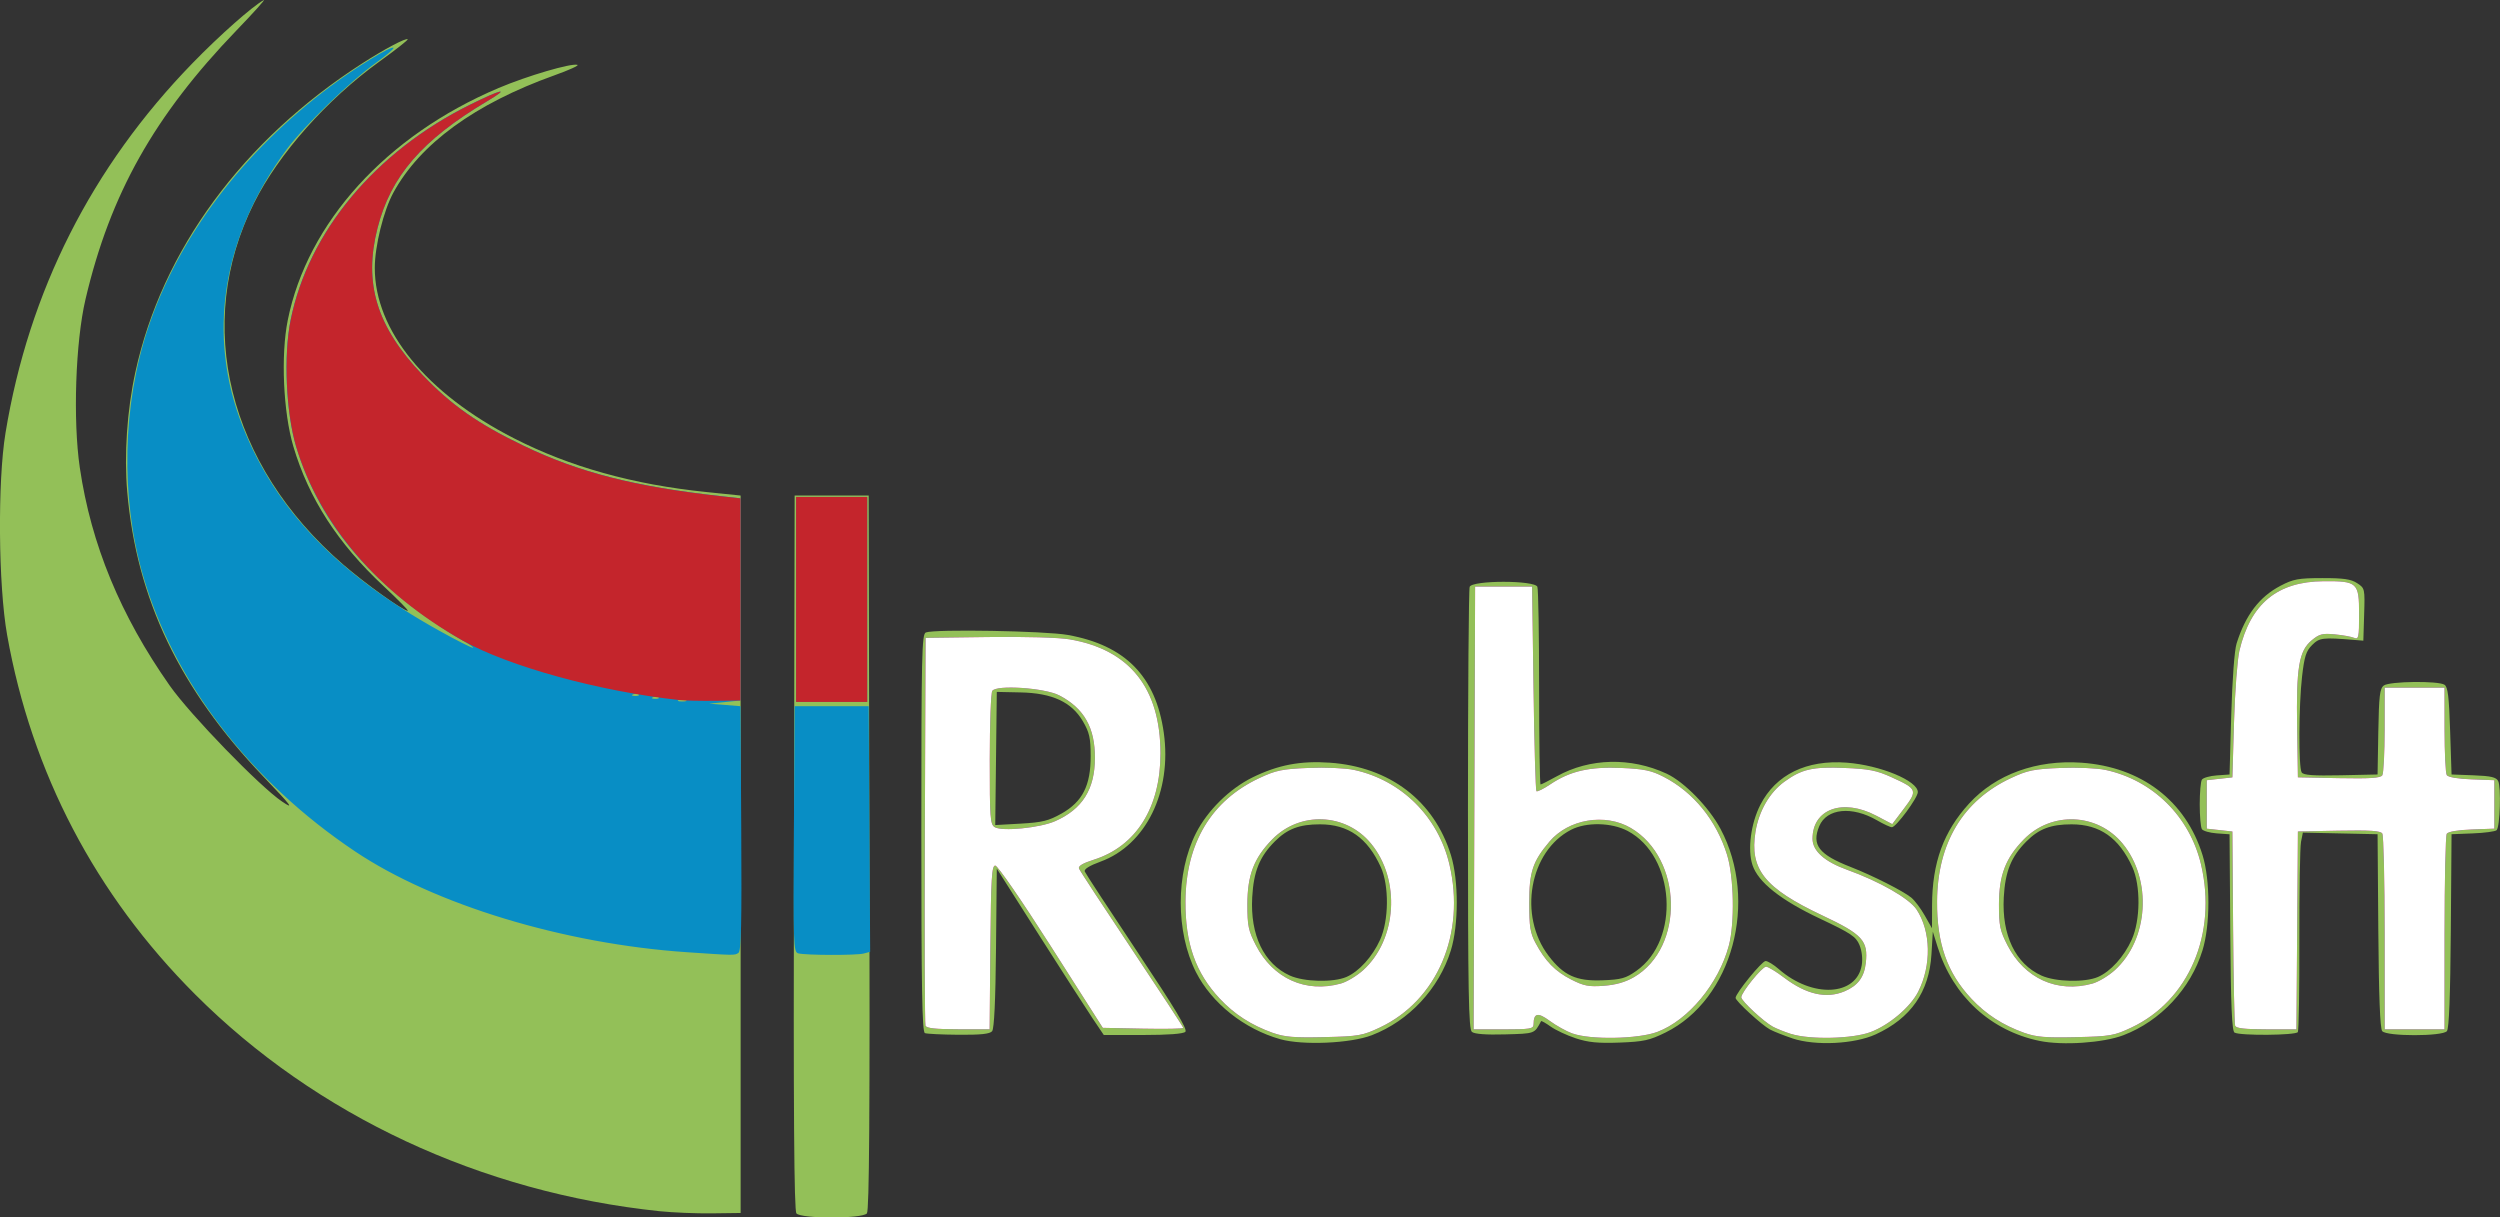
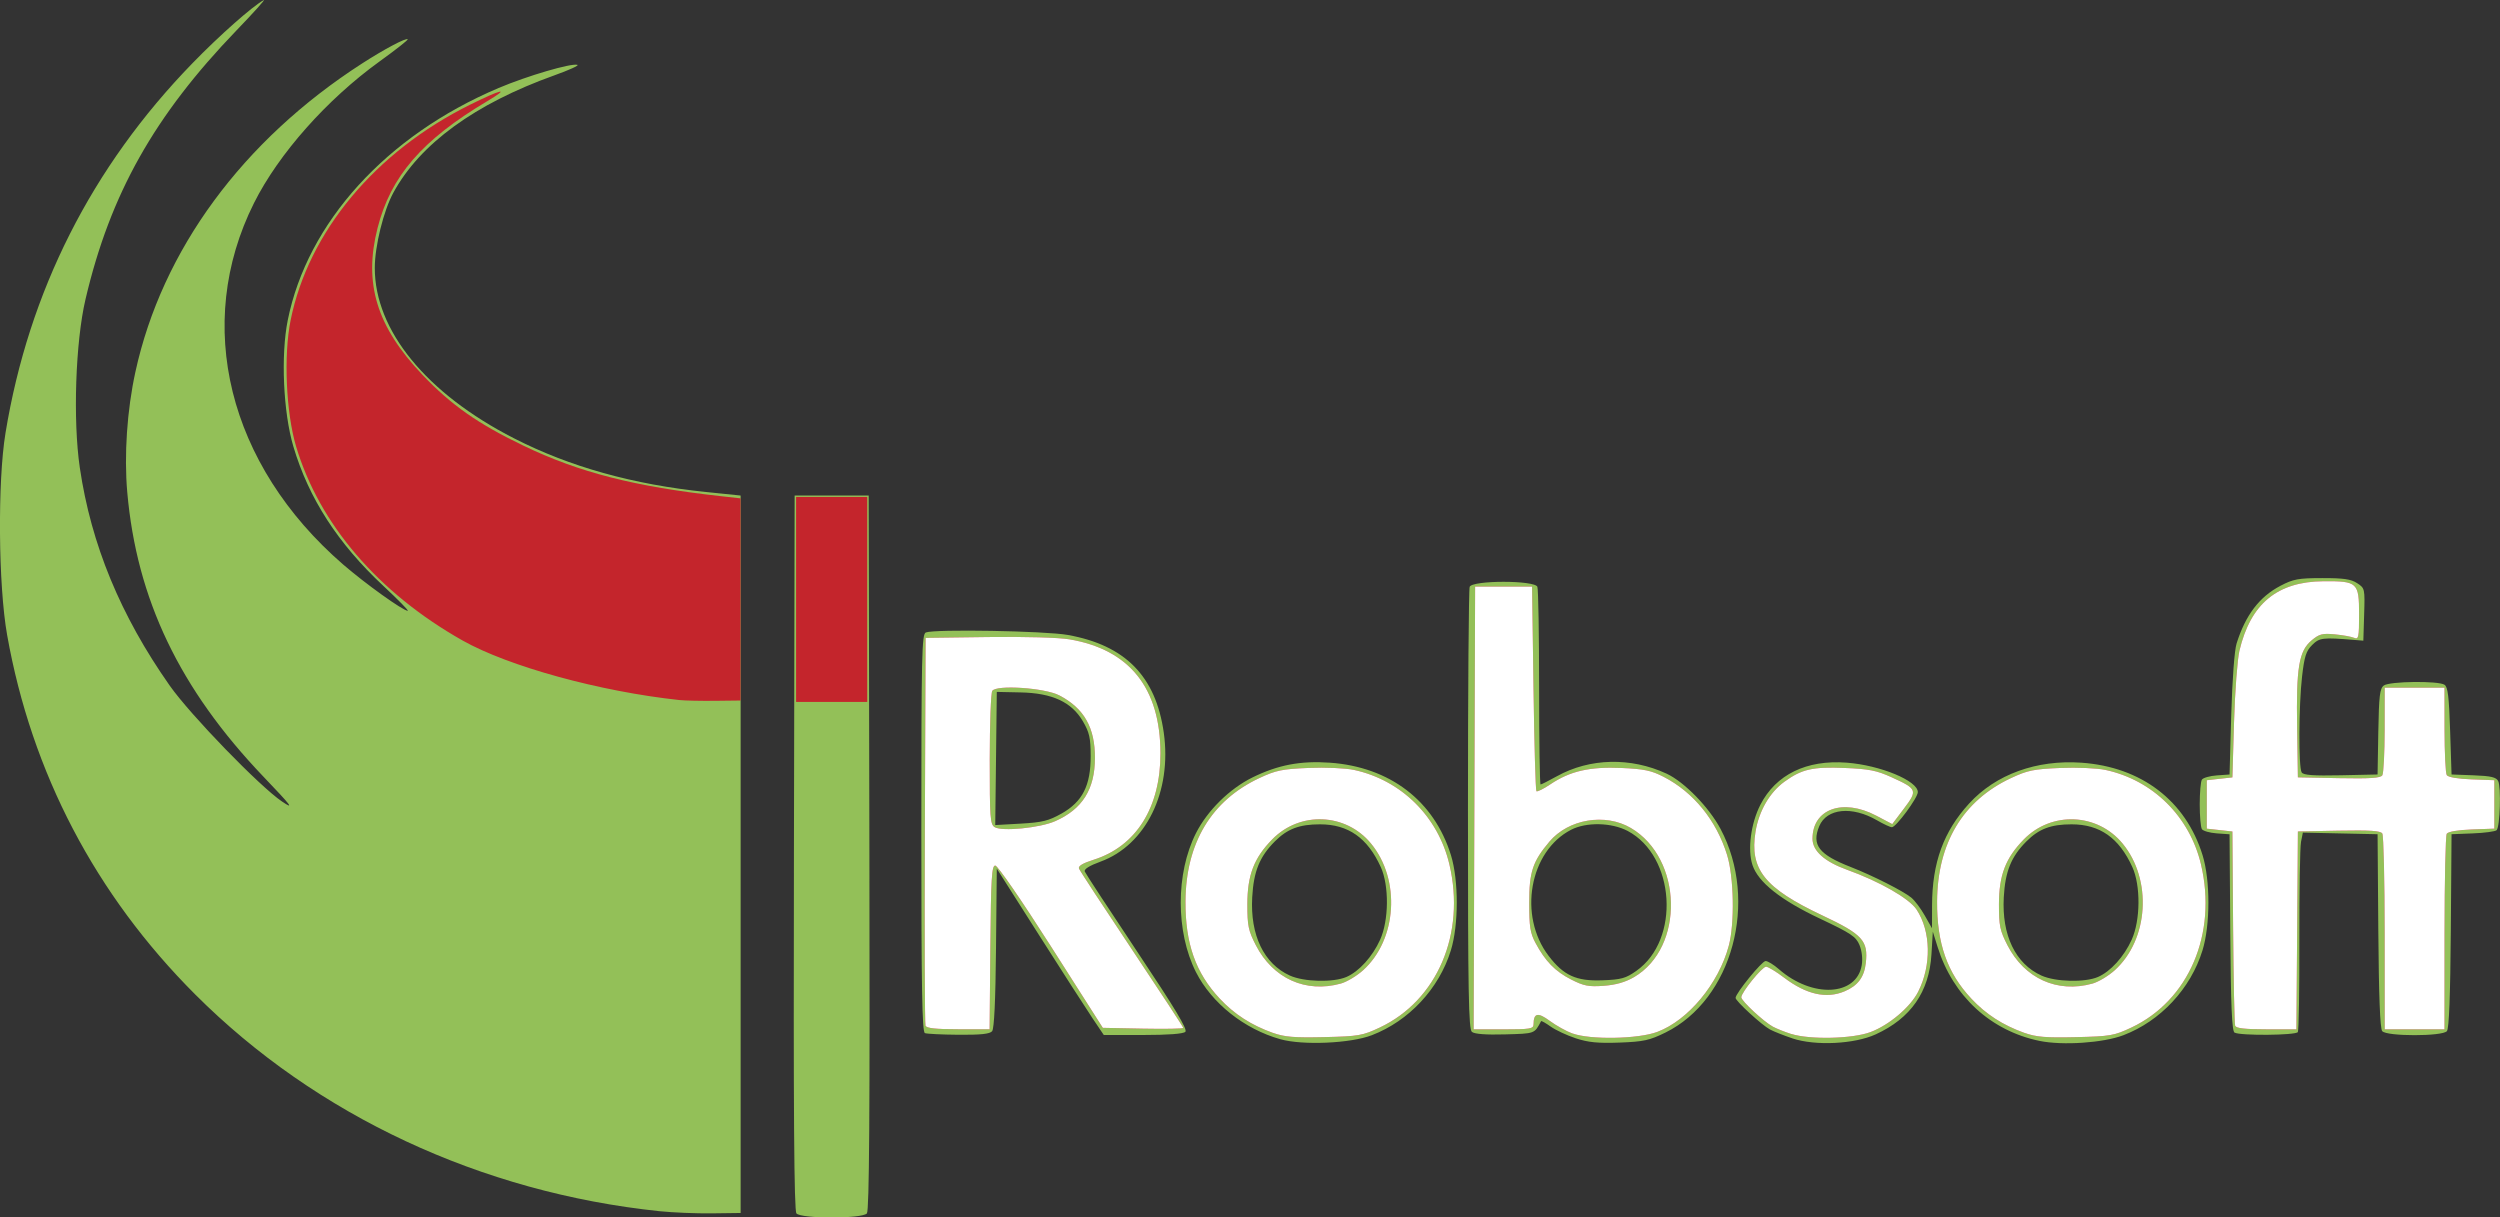
<svg xmlns="http://www.w3.org/2000/svg" xmlns:ns1="http://www.inkscape.org/namespaces/inkscape" xmlns:ns2="http://sodipodi.sourceforge.net/DTD/sodipodi-0.dtd" width="74.348mm" height="36.207mm" viewBox="0 0 74.348 36.207" version="1.1" id="svg5" ns1:version="1.1.2 (b8e25be8, 2022-02-05)" ns2:docname="robsoft-logo-3.svg">
  <rect x="0" y="0" width="74.348" height="36.207" fill="#333333" stroke="none" />
  <ns2:namedview id="namedview7" pagecolor="#ffffff" bordercolor="#666666" borderopacity="1.0" ns1:pageshadow="2" ns1:pageopacity="0.0" ns1:pagecheckerboard="0" ns1:document-units="mm" showgrid="false" ns1:zoom="2.5620932" ns1:cx="175.44249" ns1:cy="70.840516" ns1:window-width="1796" ns1:window-height="941" ns1:window-x="411" ns1:window-y="43" ns1:window-maximized="0" ns1:current-layer="layer1" />
  <defs id="defs2" />
  <g ns1:label="Layer 1" ns1:groupmode="layer" id="layer1" transform="translate(-0.935,-0.898)" style="display:inline">
    <g id="g778" transform="translate(-1.446,-2.375)">
      <path style="fill:#93c058;stroke-width:0.085" d="m 26.066,39.358 c -0.07,-0.084 -0.09,-2.956 -0.074,-10.732 l 0.021,-10.617 h 1.101 1.101 l 0.021,10.617 c 0.016,7.775 -0.004,10.647 -0.074,10.732 -0.136,0.164 -1.961,0.164 -2.097,0 z m -4.074,-0.065 C 16.69,38.737 11.788,36.449 8.188,32.849 5.22,29.881 3.322,26.254 2.593,22.158 2.331,20.686 2.306,17.598 2.545,16.147 3.236,11.94 5.108,8.237 8.103,5.155 8.9,4.334 9.876,3.469 10.223,3.276 10.293,3.237 9.931,3.641 9.418,4.173 6.967,6.718 5.659,9.044 4.925,12.168 4.626,13.438 4.547,15.771 4.755,17.185 c 0.335,2.276 1.209,4.394 2.673,6.477 0.611,0.869 2.682,3.006 3.345,3.451 0.365,0.245 0.289,0.143 -0.557,-0.742 C 7.72,23.757 6.444,21.091 6.165,17.904 6.069,16.806 6.159,15.469 6.408,14.332 7.197,10.714 9.597,7.449 13.147,5.162 13.807,4.736 14.456,4.392 14.506,4.441 c 0.018,0.018 -0.357,0.313 -0.834,0.657 -1.569,1.131 -3.005,2.75 -3.737,4.213 -1.804,3.604 -0.772,7.787 2.652,10.751 0.658,0.57 1.784,1.376 1.921,1.376 0.037,0 -0.29,-0.333 -0.727,-0.741 -1.351,-1.26 -2.22,-2.606 -2.676,-4.146 -0.301,-1.016 -0.376,-2.712 -0.167,-3.753 0.584,-2.908 2.931,-5.493 6.271,-6.908 0.855,-0.362 2.167,-0.747 2.345,-0.688 0.053,0.018 -0.254,0.157 -0.682,0.31 -2.367,0.847 -4.003,2.039 -4.794,3.494 -0.291,0.535 -0.551,1.589 -0.551,2.235 0,1.859 1.53,3.732 4.138,5.066 1.662,0.85 3.546,1.376 5.726,1.599 l 1.016,0.104 v 10.668 10.668 l -0.847,0.011 c -0.466,0.006 -1.171,-0.023 -1.566,-0.064 z m 18.467,-5.114 c -1.074,-0.301 -2.043,-1.072 -2.512,-1.998 -0.602,-1.189 -0.602,-2.939 0,-4.128 0.342,-0.676 1.001,-1.325 1.685,-1.661 0.756,-0.371 1.427,-0.499 2.299,-0.437 1.783,0.126 3.101,1.133 3.601,2.753 0.231,0.749 0.23,2.076 -0.004,2.831 -0.351,1.137 -1.246,2.097 -2.351,2.521 -0.637,0.244 -2.051,0.306 -2.719,0.119 z m 1.962,-1.851 c 0.375,-0.161 0.777,-0.605 1.005,-1.111 0.26,-0.576 0.269,-1.608 0.018,-2.159 -0.396,-0.869 -0.967,-1.27 -1.808,-1.27 -0.613,0 -0.968,0.134 -1.34,0.506 -0.455,0.455 -0.633,0.893 -0.675,1.665 -0.062,1.125 0.347,1.976 1.119,2.326 0.416,0.189 1.289,0.211 1.681,0.043 z m 6.821,1.823 c -0.263,-0.087 -0.599,-0.244 -0.746,-0.349 -0.147,-0.105 -0.275,-0.177 -0.284,-0.16 -0.202,0.378 -0.177,0.368 -1.071,0.393 -0.567,0.016 -0.909,-0.01 -0.986,-0.074 -0.099,-0.082 -0.118,-1.139 -0.118,-6.6 0,-3.576 0.023,-6.562 0.051,-6.636 0.076,-0.199 1.938,-0.199 2.014,0 0.028,0.074 0.051,1.426 0.051,3.006 0,1.579 0.02,2.872 0.044,2.872 0.024,0 0.243,-0.111 0.487,-0.246 0.977,-0.542 2.195,-0.57 3.262,-0.075 0.522,0.242 1.261,0.999 1.603,1.643 1.142,2.148 0.35,5.076 -1.638,6.055 -0.476,0.234 -0.65,0.272 -1.368,0.299 -0.638,0.023 -0.93,-0.005 -1.301,-0.128 z m 1.804,-2.006 c 1.312,-0.922 1.157,-3.412 -0.259,-4.16 -0.479,-0.253 -1.23,-0.269 -1.683,-0.035 -1.237,0.636 -1.579,2.555 -0.669,3.748 0.447,0.586 0.823,0.758 1.597,0.729 0.565,-0.021 0.697,-0.058 1.015,-0.282 z m 4.643,2.009 c -0.256,-0.085 -0.559,-0.205 -0.672,-0.266 -0.245,-0.132 -1.021,-0.845 -1.021,-0.938 0,-0.136 0.782,-1.097 0.893,-1.097 0.064,0 0.242,0.109 0.395,0.243 0.996,0.869 2.314,0.802 2.465,-0.125 0.03,-0.186 0.003,-0.423 -0.069,-0.595 -0.105,-0.25 -0.25,-0.347 -1.177,-0.785 -1.171,-0.553 -1.836,-1.082 -2.005,-1.594 -0.15,-0.454 -0.047,-1.239 0.234,-1.788 0.461,-0.902 1.374,-1.347 2.571,-1.255 0.999,0.077 2.113,0.539 2.113,0.876 0,0.168 -0.647,1.044 -0.771,1.044 -0.048,0 -0.247,-0.092 -0.442,-0.205 -0.744,-0.432 -1.497,-0.356 -1.718,0.173 -0.234,0.559 -0.012,0.846 0.941,1.217 0.644,0.251 1.553,0.711 1.794,0.907 0.102,0.083 0.283,0.323 0.401,0.532 l 0.216,0.381 0.002,-0.677 c 0.004,-1.276 0.34,-2.2 1.104,-3.035 0.791,-0.865 2.006,-1.306 3.341,-1.212 1.783,0.126 3.101,1.133 3.601,2.753 0.231,0.749 0.23,2.076 -0.004,2.831 -0.352,1.138 -1.249,2.1 -2.351,2.52 -0.603,0.23 -1.81,0.311 -2.497,0.169 -1.454,-0.302 -2.572,-1.332 -3.028,-2.791 l -0.143,-0.459 -0.04,0.67 c -0.067,1.122 -0.613,1.907 -1.659,2.386 -0.636,0.291 -1.792,0.347 -2.473,0.121 z m 9.083,-1.826 c 0.374,-0.161 0.777,-0.605 1.005,-1.111 0.26,-0.576 0.269,-1.608 0.018,-2.159 -0.396,-0.869 -0.967,-1.27 -1.808,-1.27 -0.613,0 -0.968,0.134 -1.34,0.506 -0.455,0.455 -0.633,0.893 -0.675,1.665 -0.062,1.125 0.347,1.976 1.119,2.326 0.416,0.189 1.289,0.211 1.681,0.043 z m -34.885,1.669 c -0.083,-0.034 -0.106,-1.304 -0.106,-5.953 0,-5.312 0.014,-5.916 0.134,-5.962 0.271,-0.104 3.542,-0.047 4.22,0.074 1.71,0.305 2.619,1.23 2.856,2.907 0.248,1.753 -0.532,3.342 -1.881,3.834 -0.329,0.12 -0.496,0.224 -0.469,0.294 0.023,0.059 0.727,1.134 1.564,2.39 1.128,1.691 1.498,2.307 1.428,2.377 -0.061,0.061 -0.51,0.095 -1.261,0.095 h -1.165 l -0.328,-0.487 c -0.18,-0.268 -0.896,-1.381 -1.591,-2.474 l -1.263,-1.987 -0.023,2.361 c -0.015,1.569 -0.054,2.399 -0.116,2.474 -0.068,0.082 -0.34,0.111 -0.993,0.106 -0.495,-0.004 -0.947,-0.026 -1.006,-0.049 z m 4.059,-6.526 c 0.629,-0.355 0.873,-0.837 0.871,-1.716 -0.002,-0.541 -0.038,-0.7 -0.233,-1.033 -0.335,-0.572 -0.91,-0.838 -1.854,-0.857 l -0.705,-0.015 -0.023,1.98 -0.023,1.98 0.759,-0.043 c 0.639,-0.036 0.829,-0.083 1.208,-0.297 z m 34.889,6.513 c -0.079,-0.05 -0.11,-0.779 -0.127,-2.983 l -0.022,-2.917 -0.38,-0.027 c -0.209,-0.015 -0.408,-0.072 -0.443,-0.127 -0.035,-0.055 -0.064,-0.386 -0.064,-0.735 0,-0.349 0.029,-0.68 0.064,-0.735 0.035,-0.055 0.234,-0.112 0.443,-0.127 l 0.38,-0.027 0.051,-1.778 c 0.03,-1.044 0.095,-1.918 0.158,-2.117 0.267,-0.849 0.677,-1.388 1.305,-1.717 0.382,-0.2 0.53,-0.228 1.241,-0.229 0.636,-9.9e-4 0.857,0.031 1.04,0.151 0.229,0.15 0.232,0.164 0.208,0.931 l -0.024,0.779 -0.254,-0.021 c -0.96,-0.079 -1.05,-0.068 -1.27,0.151 -0.178,0.178 -0.23,0.34 -0.298,0.931 -0.1,0.867 -0.108,2.706 -0.012,2.857 0.051,0.081 0.344,0.102 1.163,0.085 l 1.094,-0.024 0.022,-1.27 c 0.019,-1.072 0.045,-1.286 0.164,-1.376 0.169,-0.126 1.611,-0.144 1.803,-0.023 0.101,0.063 0.136,0.349 0.169,1.375 l 0.042,1.294 0.655,0.025 c 0.515,0.019 0.671,0.056 0.731,0.169 0.092,0.174 0.055,1.362 -0.045,1.462 -0.039,0.039 -0.357,0.083 -0.706,0.096 l -0.635,0.025 -0.022,2.871 c -0.015,1.947 -0.052,2.908 -0.116,2.985 -0.133,0.16 -1.792,0.16 -1.924,0 -0.064,-0.077 -0.101,-1.038 -0.116,-2.985 l -0.022,-2.871 -1.111,-0.024 -1.111,-0.024 -0.055,0.277 c -0.03,0.152 -0.052,1.468 -0.049,2.924 0.004,1.456 -0.017,2.685 -0.045,2.731 -0.061,0.099 -1.729,0.112 -1.882,0.015 z" id="path239" />
-       <path style="fill:#088ec5;stroke-width:0.085" d="m 40.237,33.991 c -0.642,-0.229 -1.148,-0.555 -1.581,-1.019 -0.72,-0.77 -1.027,-1.643 -1.019,-2.898 0.011,-1.73 0.77,-2.994 2.197,-3.662 0.493,-0.231 0.678,-0.269 1.464,-0.301 0.504,-0.021 1.096,0.005 1.345,0.058 1.41,0.302 2.506,1.387 2.842,2.811 0.486,2.06 -0.362,4.045 -2.071,4.851 -0.512,0.241 -0.627,0.261 -1.651,0.285 -0.891,0.021 -1.182,-0.003 -1.525,-0.126 z m 2.018,-1.467 c 0.178,-0.049 0.476,-0.228 0.663,-0.396 1.011,-0.913 1.122,-2.695 0.235,-3.77 -0.75,-0.909 -2.112,-0.966 -2.937,-0.123 -0.545,0.557 -0.739,1.064 -0.74,1.931 -6e-5,0.64 0.03,0.784 0.254,1.219 0.509,0.989 1.482,1.428 2.525,1.139 z m 6.887,1.484 c -0.179,-0.066 -0.481,-0.234 -0.672,-0.375 -0.357,-0.263 -0.48,-0.236 -0.483,0.104 -10e-4,0.132 -0.101,0.148 -0.891,0.148 h -0.89 l 0.022,-6.583 0.022,-6.583 h 0.847 0.847 l 0.042,3.02 c 0.023,1.661 0.062,3.04 0.087,3.064 0.024,0.024 0.213,-0.069 0.418,-0.207 0.583,-0.392 1.165,-0.525 2.11,-0.484 0.673,0.03 0.89,0.075 1.255,0.263 0.89,0.459 1.57,1.296 1.888,2.326 0.202,0.654 0.228,2.03 0.05,2.696 -0.3,1.126 -1.207,2.22 -2.126,2.564 -0.571,0.214 -1.997,0.239 -2.526,0.045 z m 1.836,-1.677 c 1.505,-0.882 1.447,-3.527 -0.096,-4.434 -0.765,-0.45 -1.858,-0.266 -2.425,0.408 -0.497,0.591 -0.599,0.9 -0.599,1.813 0,0.711 0.03,0.903 0.186,1.195 0.293,0.547 0.586,0.848 1.064,1.091 0.377,0.191 0.52,0.219 0.968,0.186 0.36,-0.027 0.644,-0.108 0.901,-0.259 z m 4.669,1.691 c -0.186,-0.059 -0.43,-0.156 -0.541,-0.216 -0.273,-0.147 -0.94,-0.767 -0.94,-0.875 0,-0.143 0.62,-0.909 0.735,-0.909 0.059,0 0.303,0.147 0.541,0.328 0.66,0.5 1.254,0.633 1.796,0.404 0.394,-0.167 0.583,-0.419 0.631,-0.841 0.075,-0.665 -0.094,-0.851 -1.293,-1.416 -1.721,-0.812 -2.168,-1.373 -1.987,-2.491 0.1,-0.613 0.421,-1.168 0.86,-1.486 0.516,-0.374 0.836,-0.447 1.795,-0.408 0.718,0.029 0.947,0.074 1.387,0.274 0.768,0.349 0.784,0.388 0.372,0.933 l -0.348,0.462 -0.475,-0.25 c -0.998,-0.525 -1.897,-0.2 -1.897,0.686 0,0.361 0.357,0.681 1.032,0.924 0.965,0.347 1.845,0.851 2.063,1.181 0.428,0.649 0.447,1.661 0.045,2.449 -0.233,0.456 -0.864,0.99 -1.416,1.196 -0.537,0.201 -1.8,0.23 -2.359,0.054 z m 6.942,-0.03 c -0.642,-0.229 -1.148,-0.555 -1.581,-1.019 -0.72,-0.77 -1.027,-1.643 -1.019,-2.898 0.011,-1.73 0.77,-2.994 2.197,-3.662 0.493,-0.231 0.678,-0.269 1.464,-0.301 0.504,-0.021 1.096,0.005 1.345,0.058 1.41,0.302 2.506,1.387 2.842,2.811 0.486,2.06 -0.362,4.045 -2.071,4.851 -0.512,0.241 -0.627,0.261 -1.651,0.285 -0.891,0.021 -1.182,-0.003 -1.525,-0.126 z m 2.018,-1.467 c 0.178,-0.049 0.476,-0.228 0.663,-0.396 1.011,-0.913 1.122,-2.695 0.235,-3.77 -0.75,-0.909 -2.112,-0.966 -2.937,-0.123 -0.545,0.557 -0.739,1.064 -0.74,1.931 -6e-5,0.64 0.03,0.784 0.254,1.219 0.509,0.989 1.482,1.428 2.525,1.139 z M 29.905,33.779 c -0.022,-0.058 -0.031,-2.678 -0.019,-5.821 l 0.022,-5.715 1.863,-0.025 c 1.085,-0.014 2.092,0.014 2.413,0.068 1.788,0.302 2.704,1.448 2.708,3.388 0.003,1.612 -0.724,2.77 -1.989,3.168 -0.319,0.1 -0.462,0.186 -0.434,0.261 0.023,0.061 0.731,1.142 1.572,2.402 0.841,1.26 1.529,2.312 1.529,2.337 0,0.025 -0.538,0.035 -1.196,0.022 l -1.196,-0.024 -1.537,-2.413 c -0.87,-1.366 -1.591,-2.413 -1.661,-2.413 -0.106,0 -0.128,0.362 -0.147,2.434 l -0.022,2.434 h -0.933 c -0.668,0 -0.944,-0.03 -0.973,-0.106 z m 3.856,-6.085 c 0.81,-0.358 1.18,-0.946 1.183,-1.877 0.003,-0.904 -0.322,-1.478 -1.056,-1.862 -0.431,-0.226 -1.879,-0.324 -1.998,-0.135 -0.041,0.064 -0.074,0.981 -0.075,2.038 -0.001,1.74 0.013,1.931 0.147,2.014 0.217,0.134 1.345,0.023 1.799,-0.178 z m 35.092,6.085 c -0.022,-0.058 -0.049,-1.382 -0.061,-2.942 l -0.021,-2.836 -0.381,-0.042 -0.381,-0.042 V 27.196 26.476 l 0.381,-0.042 0.381,-0.042 0.049,-1.651 c 0.027,-0.908 0.099,-1.861 0.16,-2.117 0.331,-1.399 1.127,-2.056 2.5,-2.065 1.01,-0.007 1.058,0.038 1.058,0.976 0,0.699 -0.013,0.762 -0.148,0.706 -0.082,-0.034 -0.34,-0.081 -0.575,-0.103 -0.371,-0.035 -0.462,-0.011 -0.693,0.183 -0.374,0.315 -0.455,0.806 -0.427,2.591 l 0.023,1.479 1.221,0.024 c 0.92,0.018 1.238,-0.003 1.29,-0.085 0.038,-0.059 0.069,-0.67 0.07,-1.357 l 0.001,-1.249 h 0.889 0.889 l 0.001,1.249 c 6.8e-4,0.687 0.03,1.295 0.066,1.351 0.039,0.062 0.331,0.112 0.74,0.127 l 0.675,0.025 v 0.72 0.72 l -0.675,0.025 c -0.408,0.015 -0.7,0.065 -0.74,0.127 -0.036,0.056 -0.065,1.388 -0.066,2.959 l -0.001,2.857 h -0.889 -0.889 l -0.001,-2.857 c -6.8e-4,-1.572 -0.032,-2.906 -0.07,-2.966 -0.052,-0.082 -0.37,-0.102 -1.29,-0.085 l -1.221,0.024 -0.022,2.942 -0.022,2.942 h -0.891 c -0.635,0 -0.902,-0.03 -0.93,-0.106 z M 22.81,31.591 C 19.15,31.344 15.302,30.175 12.942,28.594 9.813,26.499 7.553,23.555 6.631,20.376 5.961,18.064 6.02,15.307 6.79,13.014 7.696,10.314 9.602,7.79 12.203,5.845 c 0.763,-0.571 1.815,-1.214 1.879,-1.15 0.024,0.024 -0.21,0.224 -0.52,0.445 -0.763,0.544 -2.144,1.883 -2.652,2.57 -1.927,2.606 -2.39,5.536 -1.306,8.26 0.98,2.463 2.835,4.389 5.832,6.056 0.507,0.282 0.96,0.512 1.008,0.511 0.048,-8.4e-4 -0.116,-0.113 -0.364,-0.25 -0.248,-0.137 -0.758,-0.469 -1.134,-0.739 -1.933,-1.39 -3.175,-3.041 -3.76,-4.997 -0.301,-1.008 -0.375,-2.71 -0.164,-3.757 0.531,-2.629 2.512,-5.008 5.338,-6.409 0.943,-0.468 1.215,-0.524 0.514,-0.107 -1.944,1.157 -2.871,2.228 -3.266,3.772 -0.421,1.647 -0.028,2.936 1.332,4.366 0.857,0.901 1.654,1.46 3.006,2.11 1.655,0.796 3.299,1.216 5.864,1.501 l 0.593,0.066 v 3.006 3.006 l -0.466,0.047 -0.466,0.047 0.466,0.038 0.466,0.038 0.022,3.635 c 0.017,2.852 -9.14e-4,3.65 -0.085,3.703 -0.117,0.074 -0.103,0.075 -1.532,-0.022 z m -0.035,-7.499 c -0.058,-0.024 -0.153,-0.024 -0.212,0 -0.058,0.024 -0.011,0.043 0.106,0.043 0.116,0 0.164,-0.019 0.106,-0.043 z m -0.806,-0.08 c -0.028,-0.028 -0.101,-0.031 -0.162,-0.007 -0.068,0.027 -0.047,0.047 0.051,0.051 0.089,0.004 0.139,-0.016 0.111,-0.044 z m -0.593,-0.085 c -0.028,-0.028 -0.101,-0.031 -0.162,-0.007 -0.068,0.027 -0.047,0.047 0.051,0.051 0.089,0.004 0.139,-0.016 0.111,-0.044 z m 4.742,7.697 c -0.14,-0.036 -0.148,-0.265 -0.127,-3.694 l 0.022,-3.655 h 1.101 1.101 l 0.022,3.652 0.022,3.652 -0.191,0.051 c -0.217,0.058 -1.722,0.054 -1.949,-0.005 z m -0.063,-10.525 v -3.048 h 1.058 1.058 v 3.048 3.048 h -1.058 -1.058 z" id="path237" />
      <path style="fill:#c4252c;stroke-width:0.085" d="m 40.237,33.991 c -0.642,-0.229 -1.148,-0.555 -1.581,-1.019 -0.72,-0.77 -1.027,-1.643 -1.019,-2.898 0.011,-1.73 0.77,-2.994 2.197,-3.662 0.493,-0.231 0.678,-0.269 1.464,-0.301 0.504,-0.021 1.096,0.005 1.345,0.058 1.41,0.302 2.506,1.387 2.842,2.811 0.486,2.06 -0.362,4.045 -2.071,4.851 -0.512,0.241 -0.627,0.261 -1.651,0.285 -0.891,0.021 -1.182,-0.003 -1.525,-0.126 z m 2.018,-1.467 c 0.178,-0.049 0.476,-0.228 0.663,-0.396 1.011,-0.913 1.122,-2.695 0.235,-3.77 -0.75,-0.909 -2.112,-0.966 -2.937,-0.123 -0.545,0.557 -0.739,1.064 -0.74,1.931 -6e-5,0.64 0.03,0.784 0.254,1.219 0.509,0.989 1.482,1.428 2.525,1.139 z m 6.887,1.484 c -0.179,-0.066 -0.481,-0.234 -0.672,-0.375 -0.357,-0.263 -0.48,-0.236 -0.483,0.104 -10e-4,0.132 -0.101,0.148 -0.891,0.148 h -0.89 l 0.022,-6.583 0.022,-6.583 h 0.847 0.847 l 0.042,3.02 c 0.023,1.661 0.062,3.04 0.087,3.064 0.024,0.024 0.213,-0.069 0.418,-0.207 0.583,-0.392 1.165,-0.525 2.11,-0.484 0.673,0.03 0.89,0.075 1.255,0.263 0.89,0.459 1.57,1.296 1.888,2.326 0.202,0.654 0.228,2.03 0.05,2.696 -0.3,1.126 -1.207,2.22 -2.126,2.564 -0.571,0.214 -1.997,0.239 -2.526,0.045 z m 1.836,-1.677 c 1.505,-0.882 1.447,-3.527 -0.096,-4.434 -0.765,-0.45 -1.858,-0.266 -2.425,0.408 -0.497,0.591 -0.599,0.9 -0.599,1.813 0,0.711 0.03,0.903 0.186,1.195 0.293,0.547 0.586,0.848 1.064,1.091 0.377,0.191 0.52,0.219 0.968,0.186 0.36,-0.027 0.644,-0.108 0.901,-0.259 z m 4.669,1.691 c -0.186,-0.059 -0.43,-0.156 -0.541,-0.216 -0.273,-0.147 -0.94,-0.767 -0.94,-0.875 0,-0.143 0.62,-0.909 0.735,-0.909 0.059,0 0.303,0.147 0.541,0.328 0.66,0.5 1.254,0.633 1.796,0.404 0.394,-0.167 0.583,-0.419 0.631,-0.841 0.075,-0.665 -0.094,-0.851 -1.293,-1.416 -1.721,-0.812 -2.168,-1.373 -1.987,-2.491 0.1,-0.613 0.421,-1.168 0.86,-1.486 0.516,-0.374 0.836,-0.447 1.795,-0.408 0.718,0.029 0.947,0.074 1.387,0.274 0.768,0.349 0.784,0.388 0.372,0.933 l -0.348,0.462 -0.475,-0.25 c -0.998,-0.525 -1.897,-0.2 -1.897,0.686 0,0.361 0.357,0.681 1.032,0.924 0.965,0.347 1.845,0.851 2.063,1.181 0.428,0.649 0.447,1.661 0.045,2.449 -0.233,0.456 -0.864,0.99 -1.416,1.196 -0.537,0.201 -1.8,0.23 -2.359,0.054 z m 6.942,-0.03 c -0.642,-0.229 -1.148,-0.555 -1.581,-1.019 -0.72,-0.77 -1.027,-1.643 -1.019,-2.898 0.011,-1.73 0.77,-2.994 2.197,-3.662 0.493,-0.231 0.678,-0.269 1.464,-0.301 0.504,-0.021 1.096,0.005 1.345,0.058 1.41,0.302 2.506,1.387 2.842,2.811 0.486,2.06 -0.362,4.045 -2.071,4.851 -0.512,0.241 -0.627,0.261 -1.651,0.285 -0.891,0.021 -1.182,-0.003 -1.525,-0.126 z m 2.018,-1.467 c 0.178,-0.049 0.476,-0.228 0.663,-0.396 1.011,-0.913 1.122,-2.695 0.235,-3.77 -0.75,-0.909 -2.112,-0.966 -2.937,-0.123 -0.545,0.557 -0.739,1.064 -0.74,1.931 -6e-5,0.64 0.03,0.784 0.254,1.219 0.509,0.989 1.482,1.428 2.525,1.139 z M 29.905,33.779 c -0.022,-0.058 -0.031,-2.678 -0.019,-5.821 l 0.022,-5.715 1.863,-0.025 c 1.085,-0.014 2.092,0.014 2.413,0.068 1.788,0.302 2.704,1.448 2.708,3.388 0.003,1.612 -0.724,2.77 -1.989,3.168 -0.319,0.1 -0.462,0.186 -0.434,0.261 0.023,0.061 0.731,1.142 1.572,2.402 0.841,1.26 1.529,2.312 1.529,2.337 0,0.025 -0.538,0.035 -1.196,0.022 l -1.196,-0.024 -1.537,-2.413 c -0.87,-1.366 -1.591,-2.413 -1.661,-2.413 -0.106,0 -0.128,0.362 -0.147,2.434 l -0.022,2.434 h -0.933 c -0.668,0 -0.944,-0.03 -0.973,-0.106 z m 3.856,-6.085 c 0.81,-0.358 1.18,-0.946 1.183,-1.877 0.003,-0.904 -0.322,-1.478 -1.056,-1.862 -0.431,-0.226 -1.879,-0.324 -1.998,-0.135 -0.041,0.064 -0.074,0.981 -0.075,2.038 -0.001,1.74 0.013,1.931 0.147,2.014 0.217,0.134 1.345,0.023 1.799,-0.178 z m 35.092,6.085 c -0.022,-0.058 -0.049,-1.382 -0.061,-2.942 l -0.021,-2.836 -0.381,-0.042 -0.381,-0.042 V 27.196 26.476 l 0.381,-0.042 0.381,-0.042 0.049,-1.651 c 0.027,-0.908 0.099,-1.861 0.16,-2.117 0.331,-1.399 1.127,-2.056 2.5,-2.065 1.01,-0.007 1.058,0.038 1.058,0.976 0,0.699 -0.013,0.762 -0.148,0.706 -0.082,-0.034 -0.34,-0.081 -0.575,-0.103 -0.371,-0.035 -0.462,-0.011 -0.693,0.183 -0.374,0.315 -0.455,0.806 -0.427,2.591 l 0.023,1.479 1.221,0.024 c 0.92,0.018 1.238,-0.003 1.29,-0.085 0.038,-0.059 0.069,-0.67 0.07,-1.357 l 0.001,-1.249 h 0.889 0.889 l 0.001,1.249 c 6.8e-4,0.687 0.03,1.295 0.066,1.351 0.039,0.062 0.331,0.112 0.74,0.127 l 0.675,0.025 v 0.72 0.72 l -0.675,0.025 c -0.408,0.015 -0.7,0.065 -0.74,0.127 -0.036,0.056 -0.065,1.388 -0.066,2.959 l -0.001,2.857 h -0.889 -0.889 l -0.001,-2.857 c -6.8e-4,-1.572 -0.032,-2.906 -0.07,-2.966 -0.052,-0.082 -0.37,-0.102 -1.29,-0.085 l -1.221,0.024 -0.022,2.942 -0.022,2.942 h -0.891 c -0.635,0 -0.902,-0.03 -0.93,-0.106 z M 22.585,24.092 C 20.219,23.838 17.501,23.091 16.134,22.319 13.628,20.903 11.878,18.863 11.187,16.552 10.887,15.544 10.812,13.842 11.024,12.795 c 0.531,-2.629 2.512,-5.008 5.338,-6.409 0.943,-0.468 1.215,-0.524 0.514,-0.107 -1.944,1.157 -2.871,2.228 -3.266,3.772 -0.421,1.647 -0.028,2.936 1.332,4.366 0.857,0.901 1.654,1.46 3.006,2.11 1.655,0.796 3.299,1.216 5.864,1.501 l 0.593,0.066 v 3.006 3.006 l -0.762,0.009 c -0.419,0.005 -0.895,-0.005 -1.058,-0.023 z m 3.471,-2.992 v -3.048 h 1.058 1.058 v 3.048 3.048 h -1.058 -1.058 z" id="path235" />
      <path style="fill:#ffffff;stroke-width:0.085" d="m 40.237,33.991 c -0.642,-0.229 -1.148,-0.555 -1.581,-1.019 -0.72,-0.77 -1.027,-1.643 -1.019,-2.898 0.011,-1.73 0.77,-2.994 2.197,-3.662 0.493,-0.231 0.678,-0.269 1.464,-0.301 0.504,-0.021 1.096,0.005 1.345,0.058 1.41,0.302 2.506,1.387 2.842,2.811 0.486,2.06 -0.362,4.045 -2.071,4.851 -0.512,0.241 -0.627,0.261 -1.651,0.285 -0.891,0.021 -1.182,-0.003 -1.525,-0.126 z m 2.018,-1.467 c 0.178,-0.049 0.476,-0.228 0.663,-0.396 1.011,-0.913 1.122,-2.695 0.235,-3.77 -0.75,-0.909 -2.112,-0.966 -2.937,-0.123 -0.545,0.557 -0.739,1.064 -0.74,1.931 -6e-5,0.64 0.03,0.784 0.254,1.219 0.509,0.989 1.482,1.428 2.525,1.139 z m 6.887,1.484 c -0.179,-0.066 -0.481,-0.234 -0.672,-0.375 -0.357,-0.263 -0.48,-0.236 -0.483,0.104 -10e-4,0.132 -0.101,0.148 -0.891,0.148 h -0.89 l 0.022,-6.583 0.022,-6.583 h 0.847 0.847 l 0.042,3.02 c 0.023,1.661 0.062,3.04 0.087,3.064 0.024,0.024 0.213,-0.069 0.418,-0.207 0.583,-0.392 1.165,-0.525 2.11,-0.484 0.673,0.03 0.89,0.075 1.255,0.263 0.89,0.459 1.57,1.296 1.888,2.326 0.202,0.654 0.228,2.03 0.05,2.696 -0.3,1.126 -1.207,2.22 -2.126,2.564 -0.571,0.214 -1.997,0.239 -2.526,0.045 z m 1.836,-1.677 c 1.505,-0.882 1.447,-3.527 -0.096,-4.434 -0.765,-0.45 -1.858,-0.266 -2.425,0.408 -0.497,0.591 -0.599,0.9 -0.599,1.813 0,0.711 0.03,0.903 0.186,1.195 0.293,0.547 0.586,0.848 1.064,1.091 0.377,0.191 0.52,0.219 0.968,0.186 0.36,-0.027 0.644,-0.108 0.901,-0.259 z m 4.669,1.691 c -0.186,-0.059 -0.43,-0.156 -0.541,-0.216 -0.273,-0.147 -0.94,-0.767 -0.94,-0.875 0,-0.143 0.62,-0.909 0.735,-0.909 0.059,0 0.303,0.147 0.541,0.328 0.66,0.5 1.254,0.633 1.796,0.404 0.394,-0.167 0.583,-0.419 0.631,-0.841 0.075,-0.665 -0.094,-0.851 -1.293,-1.416 -1.721,-0.812 -2.168,-1.373 -1.987,-2.491 0.1,-0.613 0.421,-1.168 0.86,-1.486 0.516,-0.374 0.836,-0.447 1.795,-0.408 0.718,0.029 0.947,0.074 1.387,0.274 0.768,0.349 0.784,0.388 0.372,0.933 l -0.348,0.462 -0.475,-0.25 c -0.998,-0.525 -1.897,-0.2 -1.897,0.686 0,0.361 0.357,0.681 1.032,0.924 0.965,0.347 1.845,0.851 2.063,1.181 0.428,0.649 0.447,1.661 0.045,2.449 -0.233,0.456 -0.864,0.99 -1.416,1.196 -0.537,0.201 -1.8,0.23 -2.359,0.054 z m 6.942,-0.03 c -0.642,-0.229 -1.148,-0.555 -1.581,-1.019 -0.72,-0.77 -1.027,-1.643 -1.019,-2.898 0.011,-1.73 0.77,-2.994 2.197,-3.662 0.493,-0.231 0.678,-0.269 1.464,-0.301 0.504,-0.021 1.096,0.005 1.345,0.058 1.41,0.302 2.506,1.387 2.842,2.811 0.486,2.06 -0.362,4.045 -2.071,4.851 -0.512,0.241 -0.627,0.261 -1.651,0.285 -0.891,0.021 -1.182,-0.003 -1.525,-0.126 z m 2.018,-1.467 c 0.178,-0.049 0.476,-0.228 0.663,-0.396 1.011,-0.913 1.122,-2.695 0.235,-3.77 -0.75,-0.909 -2.112,-0.966 -2.937,-0.123 -0.545,0.557 -0.739,1.064 -0.74,1.931 -6e-5,0.64 0.03,0.784 0.254,1.219 0.509,0.989 1.482,1.428 2.525,1.139 z M 29.905,33.779 c -0.022,-0.058 -0.031,-2.678 -0.019,-5.821 l 0.022,-5.715 1.863,-0.025 c 1.085,-0.014 2.092,0.014 2.413,0.068 1.788,0.302 2.704,1.448 2.708,3.388 0.003,1.612 -0.724,2.77 -1.989,3.168 -0.319,0.1 -0.462,0.186 -0.434,0.261 0.023,0.061 0.731,1.142 1.572,2.402 0.841,1.26 1.529,2.312 1.529,2.337 0,0.025 -0.538,0.035 -1.196,0.022 l -1.196,-0.024 -1.537,-2.413 c -0.87,-1.366 -1.591,-2.413 -1.661,-2.413 -0.106,0 -0.128,0.362 -0.147,2.434 l -0.022,2.434 h -0.933 c -0.668,0 -0.944,-0.03 -0.973,-0.106 z m 3.856,-6.085 c 0.81,-0.358 1.18,-0.946 1.183,-1.877 0.003,-0.904 -0.322,-1.478 -1.056,-1.862 -0.431,-0.226 -1.879,-0.324 -1.998,-0.135 -0.041,0.064 -0.074,0.981 -0.075,2.038 -0.001,1.74 0.013,1.931 0.147,2.014 0.217,0.134 1.345,0.023 1.799,-0.178 z m 35.092,6.085 c -0.022,-0.058 -0.049,-1.382 -0.061,-2.942 l -0.021,-2.836 -0.381,-0.042 -0.381,-0.042 V 27.196 26.476 l 0.381,-0.042 0.381,-0.042 0.049,-1.651 c 0.027,-0.908 0.099,-1.861 0.16,-2.117 0.331,-1.399 1.127,-2.056 2.5,-2.065 1.01,-0.007 1.058,0.038 1.058,0.976 0,0.699 -0.013,0.762 -0.148,0.706 -0.082,-0.034 -0.34,-0.081 -0.575,-0.103 -0.371,-0.035 -0.462,-0.011 -0.693,0.183 -0.374,0.315 -0.455,0.806 -0.427,2.591 l 0.023,1.479 1.221,0.024 c 0.92,0.018 1.238,-0.003 1.29,-0.085 0.038,-0.059 0.069,-0.67 0.07,-1.357 l 0.001,-1.249 h 0.889 0.889 l 0.001,1.249 c 6.8e-4,0.687 0.03,1.295 0.066,1.351 0.039,0.062 0.331,0.112 0.74,0.127 l 0.675,0.025 v 0.72 0.72 l -0.675,0.025 c -0.408,0.015 -0.7,0.065 -0.74,0.127 -0.036,0.056 -0.065,1.388 -0.066,2.959 l -0.001,2.857 h -0.889 -0.889 l -0.001,-2.857 c -6.8e-4,-1.572 -0.032,-2.906 -0.07,-2.966 -0.052,-0.082 -0.37,-0.102 -1.29,-0.085 l -1.221,0.024 -0.022,2.942 -0.022,2.942 h -0.891 c -0.635,0 -0.902,-0.03 -0.93,-0.106 z" id="path233" />
    </g>
  </g>
</svg>